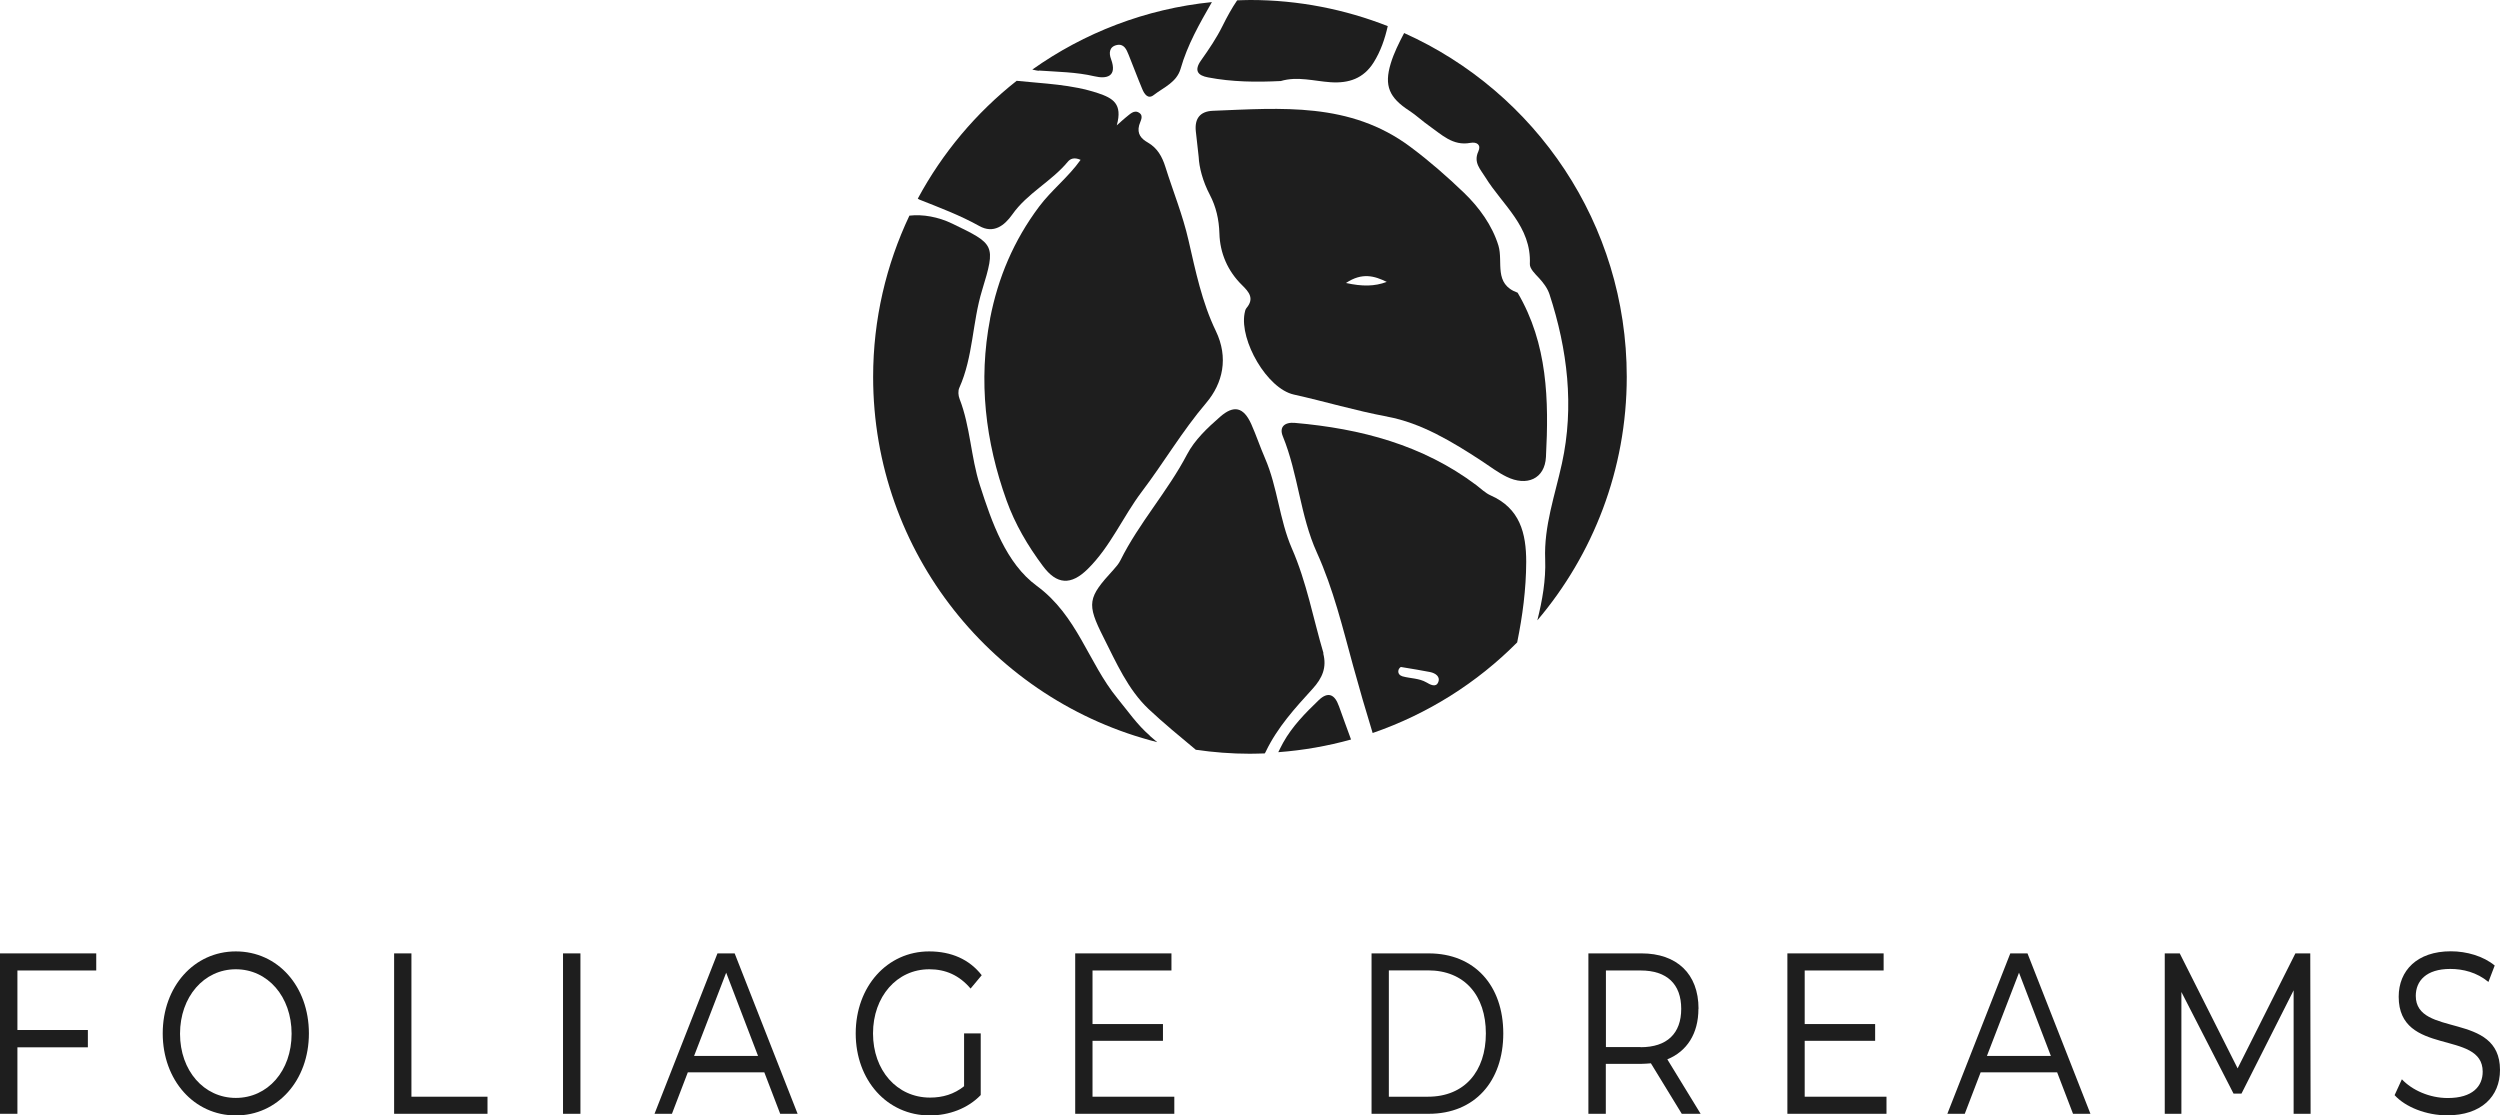
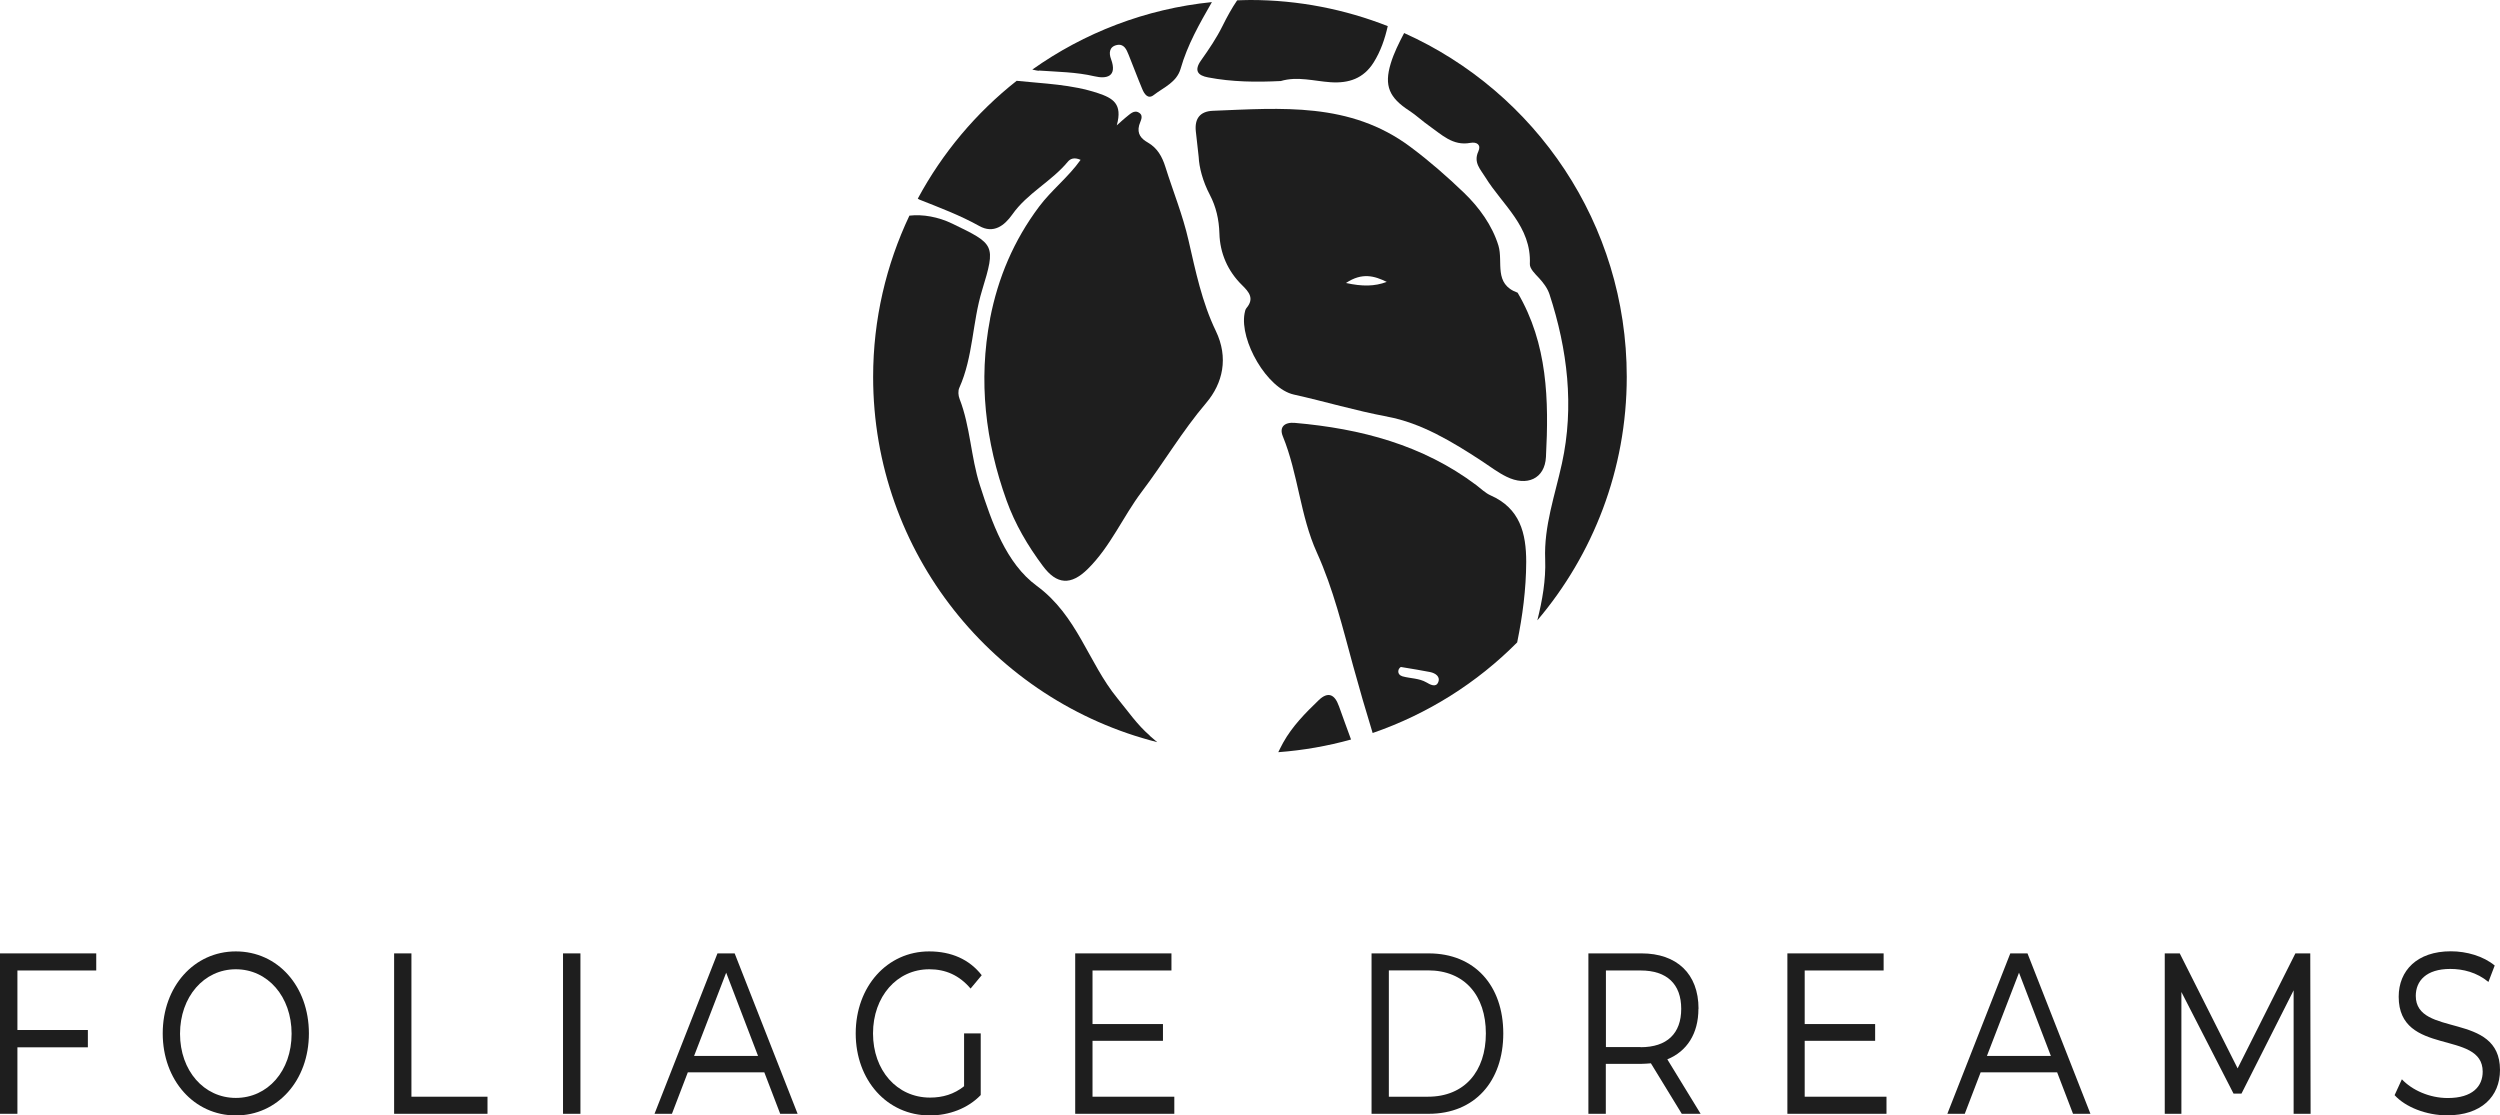
<svg xmlns="http://www.w3.org/2000/svg" id="Ebene_2" viewBox="0 0 226.77 101.18">
  <defs>
    <style>.cls-1{fill:#1e1e1e;}</style>
  </defs>
  <g id="Ebene_1-2">
    <path class="cls-1" d="M94.24,6.4c1.68.12,3.37.13,5.04.52,1.1.26,2.09.03,1.5-1.56-.2-.53-.17-1.11.5-1.27.67-.16.9.39,1.1.89.42,1.03.8,2.07,1.23,3.09.18.44.51.96,1.03.56.9-.7,2.09-1.15,2.45-2.39.62-2.18,1.73-4.11,2.84-6.05-6.03.61-11.6,2.79-16.29,6.12.2.04.39.1.6.11Z" />
    <path class="cls-1" d="M127.37,2.99c-.47.9-.93,1.81-1.22,2.77-.62,2.04-.12,3.11,1.68,4.28.63.41,1.18.94,1.8,1.37,1.13.79,2.15,1.85,3.74,1.55.6-.11,1,.18.73.77-.47,1.02.19,1.62.64,2.36,1.55,2.51,4.18,4.45,4.03,7.86-.02.42.49.91.84,1.28.4.44.75.9.94,1.46,1.64,5.02,2.26,10.19,1.13,15.35-.63,2.89-1.64,5.67-1.52,8.69.07,1.9-.26,3.73-.71,5.54,5.05-5.96,8.11-13.67,8.11-22.09,0-13.89-8.29-25.84-20.19-31.18Z" />
    <path class="cls-1" d="M121.44,64.03c-.36-1.02-.96-1.34-1.81-.53-1.22,1.17-2.42,2.39-3.24,3.87-.16.29-.3.58-.44.86,2.27-.17,4.48-.56,6.6-1.15-.37-1.02-.75-2.04-1.11-3.06Z" />
    <path class="cls-1" d="M104.3,66.73c-1.15-.99-2-2.24-2.96-3.41-2.63-3.23-3.61-7.47-7.3-10.18-2.78-2.04-4.07-5.74-5.16-9.14-.82-2.55-.86-5.3-1.84-7.82-.12-.3-.15-.73-.02-1.01,1.26-2.81,1.17-5.92,2.06-8.83,1.27-4.15,1.15-4.19-2.69-6.05-1.28-.62-2.68-.87-3.9-.73-2.1,4.44-3.29,9.39-3.29,14.63,0,15.97,10.96,29.38,25.77,33.13-.23-.19-.45-.38-.68-.58Z" />
    <path class="cls-1" d="M137.62,58.27c.49-2.4.81-4.82.82-7.3,0-2.61-.57-4.87-3.24-6.04-.47-.21-.86-.6-1.28-.92-4.87-3.66-10.5-5.13-16.45-5.65-.96-.09-1.45.38-1.11,1.21,1.4,3.42,1.57,7.2,3.09,10.55,1.5,3.31,2.35,6.85,3.29,10.28.56,2.04,1.15,4.07,1.77,6.09,4.99-1.72,9.47-4.55,13.11-8.22ZM130.45,61.9c-.21.49-.74.19-1.06,0-.68-.39-1.45-.35-2.17-.55-.23-.07-.41-.23-.38-.5.04-.28.25-.35.23-.35,1.06.18,1.86.3,2.65.46.49.1.96.42.73.94Z" />
    <path class="cls-1" d="M89.81,28.92c-1.08,5.63-.43,11.12,1.49,16.47.77,2.15,1.93,4.12,3.29,5.94,1.27,1.72,2.56,1.78,4.08.28,2.06-2.03,3.18-4.73,4.9-7.01,2-2.64,3.67-5.5,5.84-8.05,1.51-1.78,2.05-4.1.87-6.54-1.25-2.59-1.83-5.42-2.47-8.2-.52-2.29-1.4-4.44-2.1-6.67-.29-.92-.72-1.71-1.59-2.21-.6-.34-1-.78-.79-1.57.1-.37.45-.84,0-1.13-.47-.31-.85.15-1.21.42-.18.14-.34.3-.82.72.55-1.96-.36-2.47-1.7-2.92-2.4-.8-4.9-.86-7.38-1.12-3.68,2.9-6.74,6.54-8.97,10.69.06.03.1.07.16.09,1.84.73,3.68,1.42,5.42,2.39,1.3.73,2.28-.04,2.99-1.04,1.36-1.94,3.55-2.99,5.04-4.79.21-.25.55-.44,1.16-.17-1.12,1.58-2.65,2.75-3.77,4.25-2.29,3.06-3.72,6.43-4.44,10.14Z" />
    <path class="cls-1" d="M125.82,37.79c3.1.57,5.93,2.29,8.62,4.05.73.48,1.43,1.02,2.21,1.4,1.84.91,3.48.2,3.58-1.79.27-5.14.16-10.26-2.57-14.9-2.21-.79-1.29-2.77-1.74-4.27-.56-1.83-1.75-3.47-3.12-4.79-1.53-1.47-3.14-2.88-4.87-4.17-5.48-4.09-11.71-3.51-17.92-3.27-1.16.05-1.66.71-1.54,1.86.07.64.14,1.27.26,2.33.04.94.37,2.21,1.01,3.43.57,1.09.83,2.23.87,3.51.05,1.78.75,3.41,2.06,4.69.63.62,1.13,1.21.39,2.08-.1.12-.14.32-.17.49-.45,2.46,2.04,6.81,4.47,7.35,2.83.63,5.61,1.47,8.48,2ZM125.79,25.57c-1.12.42-2.23.42-3.7.1,1.47-.98,2.59-.64,3.7-.1Z" />
-     <path class="cls-1" d="M120.05,59.25c-.94-3.17-1.52-6.43-2.87-9.51-1.13-2.59-1.29-5.55-2.44-8.19-.44-1.01-.79-2.07-1.24-3.08-.7-1.55-1.58-1.76-2.84-.65-1.14,1-2.28,2.06-2.99,3.41-1.76,3.36-4.35,6.2-6.04,9.6-.15.31-.39.58-.62.84-2.34,2.55-2.47,3.06-.91,6.15,1.15,2.28,2.21,4.71,4.07,6.48,1.37,1.29,2.84,2.49,4.3,3.71,1.6.23,3.24.36,4.9.36.46,0,.91-.02,1.36-.03.03-.06.06-.11.09-.17,1.06-2.21,2.66-3.95,4.26-5.71.87-.96,1.28-1.92.95-3.18Z" />
    <path class="cls-1" d="M113.39,0c-.39,0-.78.02-1.17.03-.49.72-.92,1.5-1.33,2.33-.54,1.09-1.23,2.11-1.94,3.11-.67.94-.29,1.38.63,1.55,2.18.42,4.39.44,6.6.33,1.52-.45,3.02.01,4.52.11,1.65.11,2.98-.34,3.89-1.78.65-1.03,1.03-2.16,1.29-3.31-3.87-1.52-8.08-2.37-12.49-2.37Z" />
    <polygon class="cls-1" points="0 101.03 1.58 101.03 1.58 95 7.97 95 7.97 93.43 1.58 93.43 1.58 88.03 8.73 88.03 8.73 86.48 0 86.48 0 101.03" />
    <path class="cls-1" d="M21.39,86.3c-3.79,0-6.63,3.19-6.63,7.44s2.85,7.44,6.63,7.44,6.63-3.17,6.63-7.44-2.82-7.44-6.63-7.44ZM21.39,99.59c-2.89,0-5.06-2.47-5.06-5.82s2.17-5.85,5.06-5.85,5.06,2.47,5.06,5.85-2.17,5.82-5.06,5.82Z" />
    <polygon class="cls-1" points="37.32 86.48 35.75 86.48 35.75 101.03 44.22 101.03 44.22 99.48 37.32 99.48 37.32 86.48" />
    <rect class="cls-1" x="51.07" y="86.48" width="1.58" height="14.55" />
    <path class="cls-1" d="M65.08,86.48l-5.71,14.55h1.58l1.44-3.76h6.94l1.44,3.76h1.58l-5.71-14.55h-1.55ZM62.96,95.78l2.91-7.55,2.89,7.55h-5.8Z" />
    <path class="cls-1" d="M84.3,87.92c1.47,0,2.71.54,3.74,1.75l1.01-1.21c-1.12-1.44-2.76-2.16-4.77-2.16-3.81,0-6.66,3.19-6.66,7.44s2.85,7.44,6.72,7.44c1.75,0,3.46-.64,4.62-1.85v-5.59h-1.51v4.79c-.9.72-1.93,1.03-3.09,1.03-3,0-5.17-2.47-5.17-5.82s2.17-5.82,5.1-5.82Z" />
    <polygon class="cls-1" points="99.1 94.41 105.49 94.41 105.49 92.89 99.1 92.89 99.1 88.03 106.26 88.03 106.26 86.48 97.53 86.48 97.53 101.03 106.52 101.03 106.52 99.48 99.1 99.48 99.1 94.41" />
    <path class="cls-1" d="M129.6,86.48h-5.19v14.55h5.19c4.16,0,6.76-2.94,6.76-7.29s-2.61-7.26-6.76-7.26ZM129.53,99.48h-3.55v-11.46h3.55c3.33,0,5.25,2.29,5.25,5.72s-1.93,5.74-5.25,5.74Z" />
    <path class="cls-1" d="M154.07,91.5c0-3.19-1.99-5.02-5.17-5.02h-4.82v14.55h1.58v-4.53h3.24c.28,0,.57-.03.85-.05l2.8,4.58h1.71l-3.02-4.94c1.77-.72,2.82-2.32,2.82-4.58ZM148.82,94.98h-3.15v-6.95h3.15c2.39,0,3.68,1.24,3.68,3.48s-1.29,3.48-3.68,3.48Z" />
    <polygon class="cls-1" points="163.7 94.41 170.09 94.41 170.09 92.89 163.7 92.89 163.7 88.03 170.86 88.03 170.86 86.48 162.13 86.48 162.13 101.03 171.12 101.03 171.12 99.48 163.7 99.48 163.7 94.41" />
    <path class="cls-1" d="M182.35,86.48l-5.71,14.55h1.58l1.44-3.76h6.94l1.44,3.76h1.58l-5.71-14.55h-1.55ZM180.23,95.78l2.91-7.55,2.89,7.55h-5.8Z" />
    <polygon class="cls-1" points="208.21 86.48 202.97 96.91 197.72 86.48 196.36 86.48 196.36 101.03 197.87 101.03 197.87 89.98 202.6 99.2 203.32 99.2 208.05 89.83 208.05 101.03 209.59 101.03 209.56 86.48 208.21 86.48" />
    <path class="cls-1" d="M219.13,90.34c0-1.36.94-2.45,3.13-2.45,1.16,0,2.41.31,3.46,1.18l.57-1.49c-1.03-.85-2.54-1.29-3.98-1.29-3.06,0-4.73,1.75-4.73,4.12,0,5.46,7.62,2.96,7.62,6.8,0,1.31-.9,2.39-3.17,2.39-1.66,0-3.24-.72-4.16-1.7l-.66,1.44c.98,1.08,2.87,1.83,4.77,1.83,3.09,0,4.79-1.7,4.79-4.12,0-5.33-7.64-2.91-7.64-6.72Z" />
  </g>
</svg>